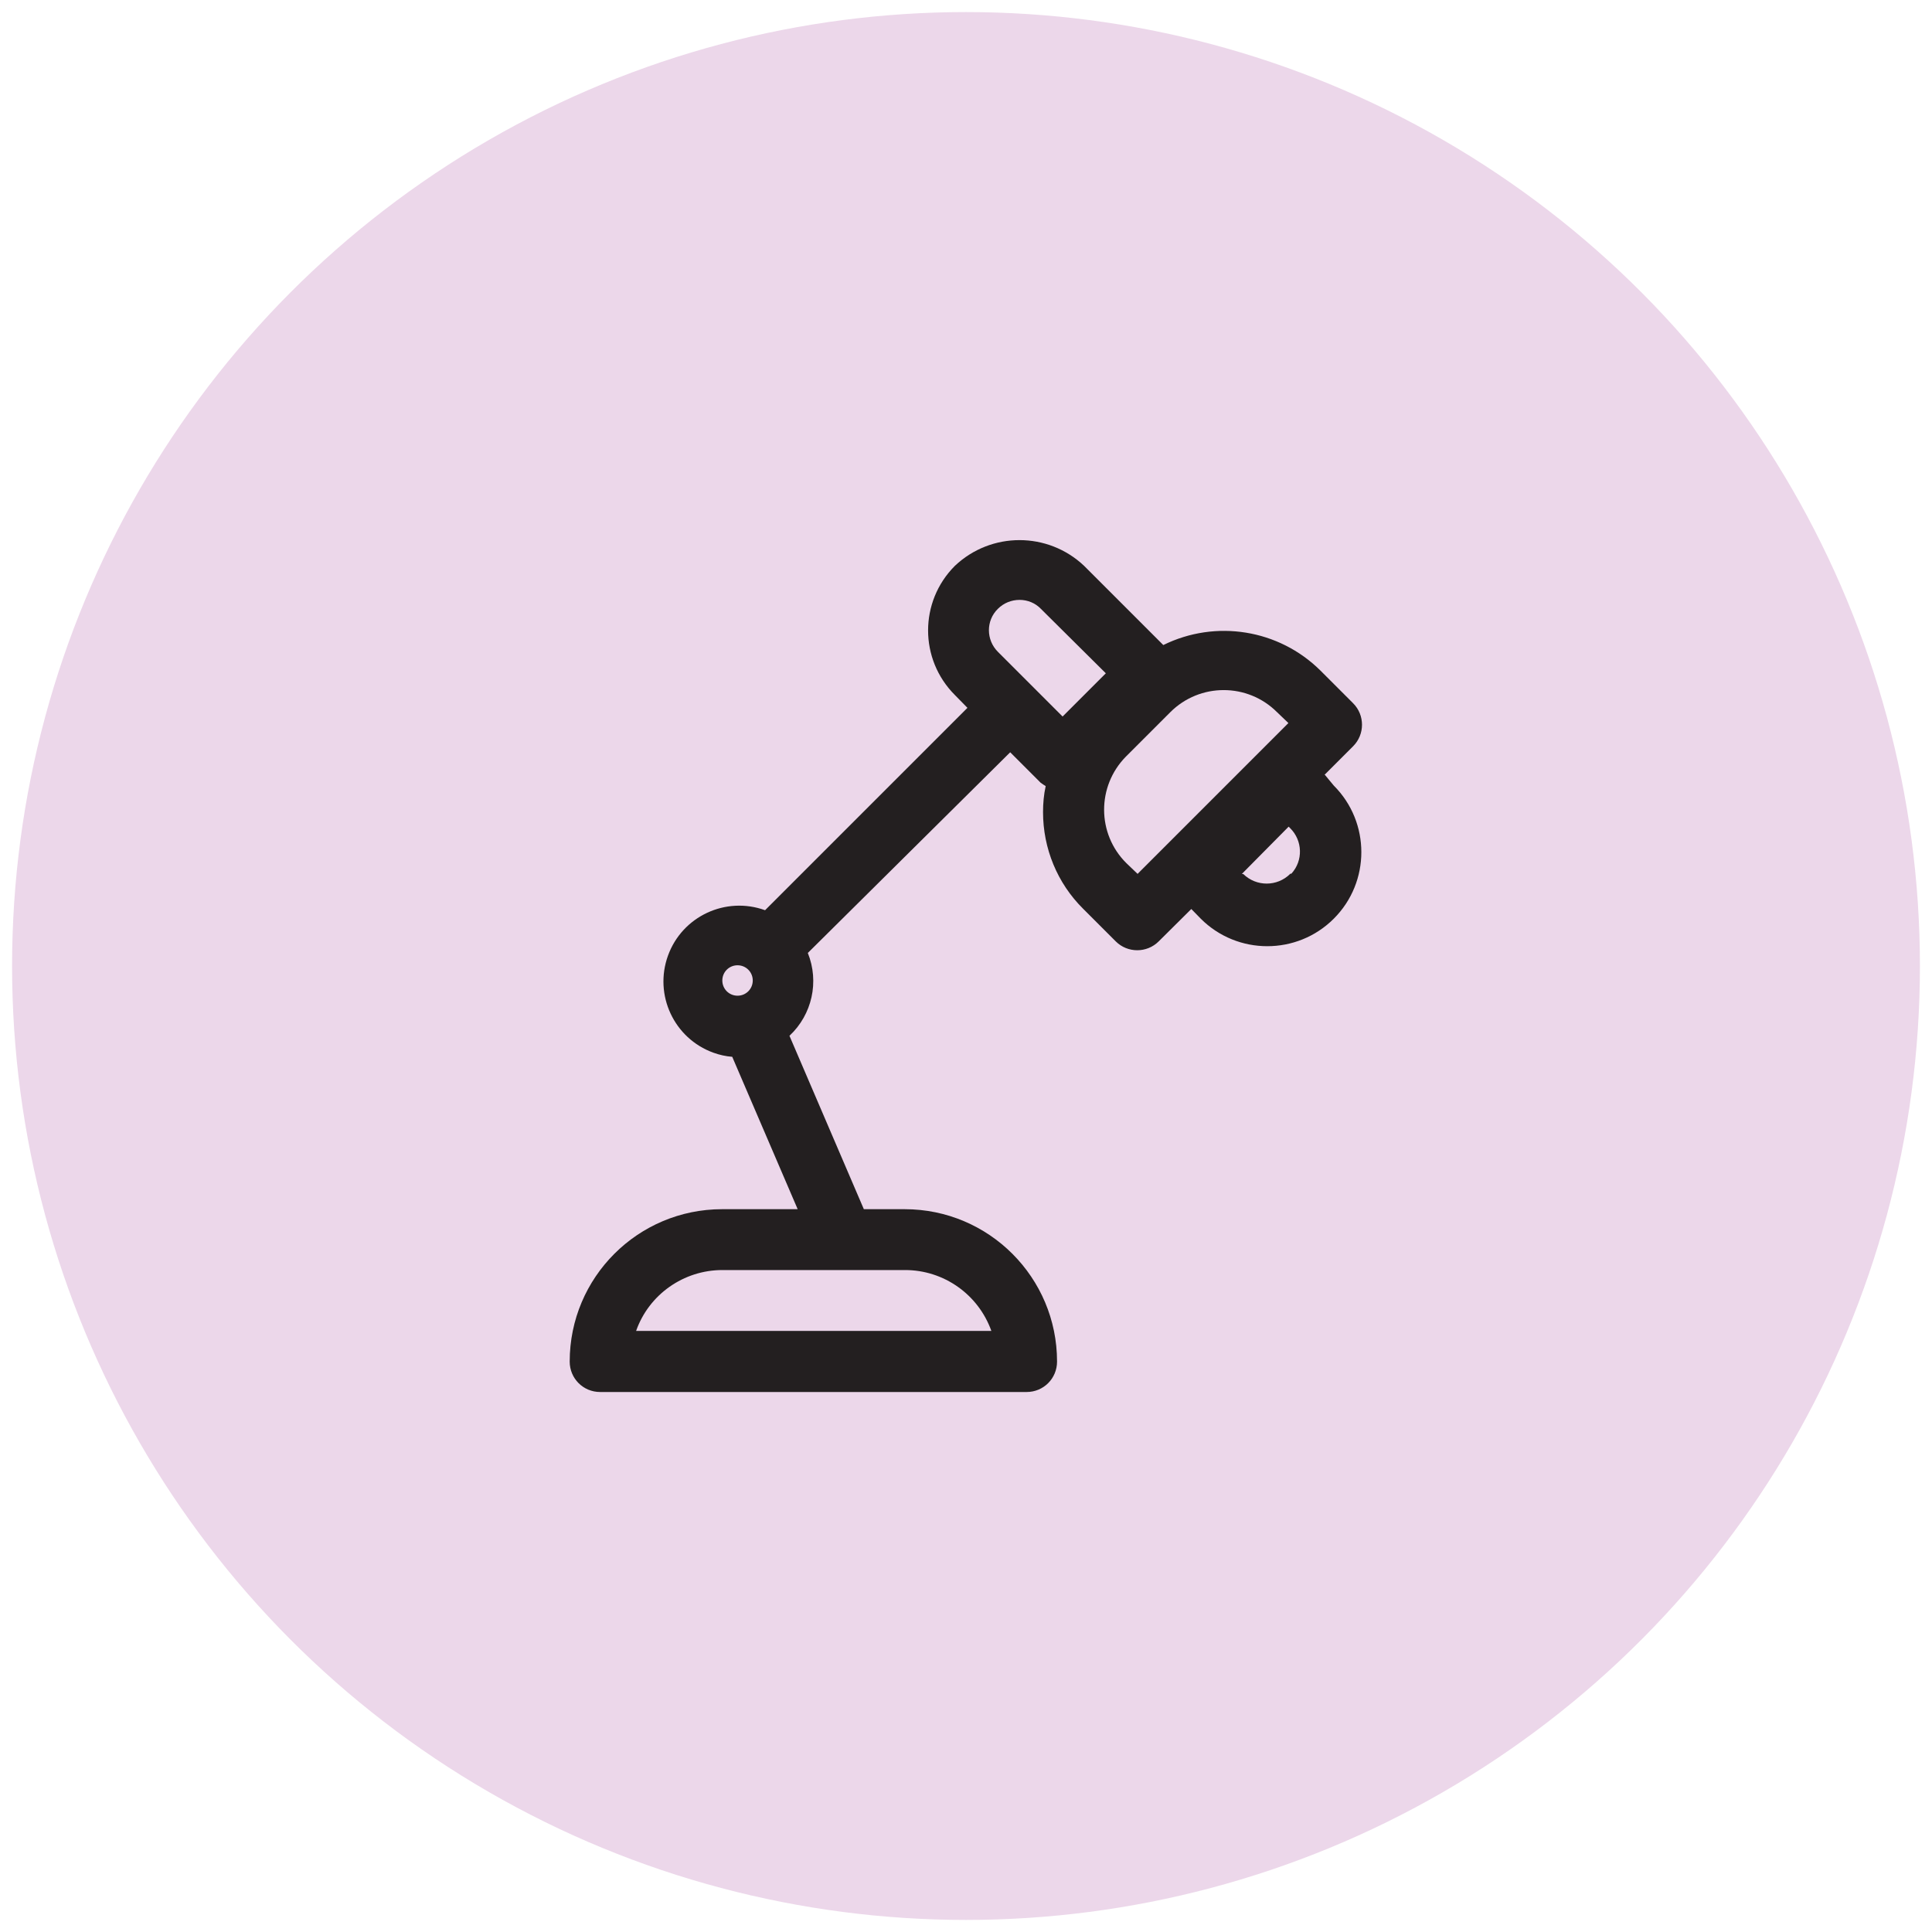
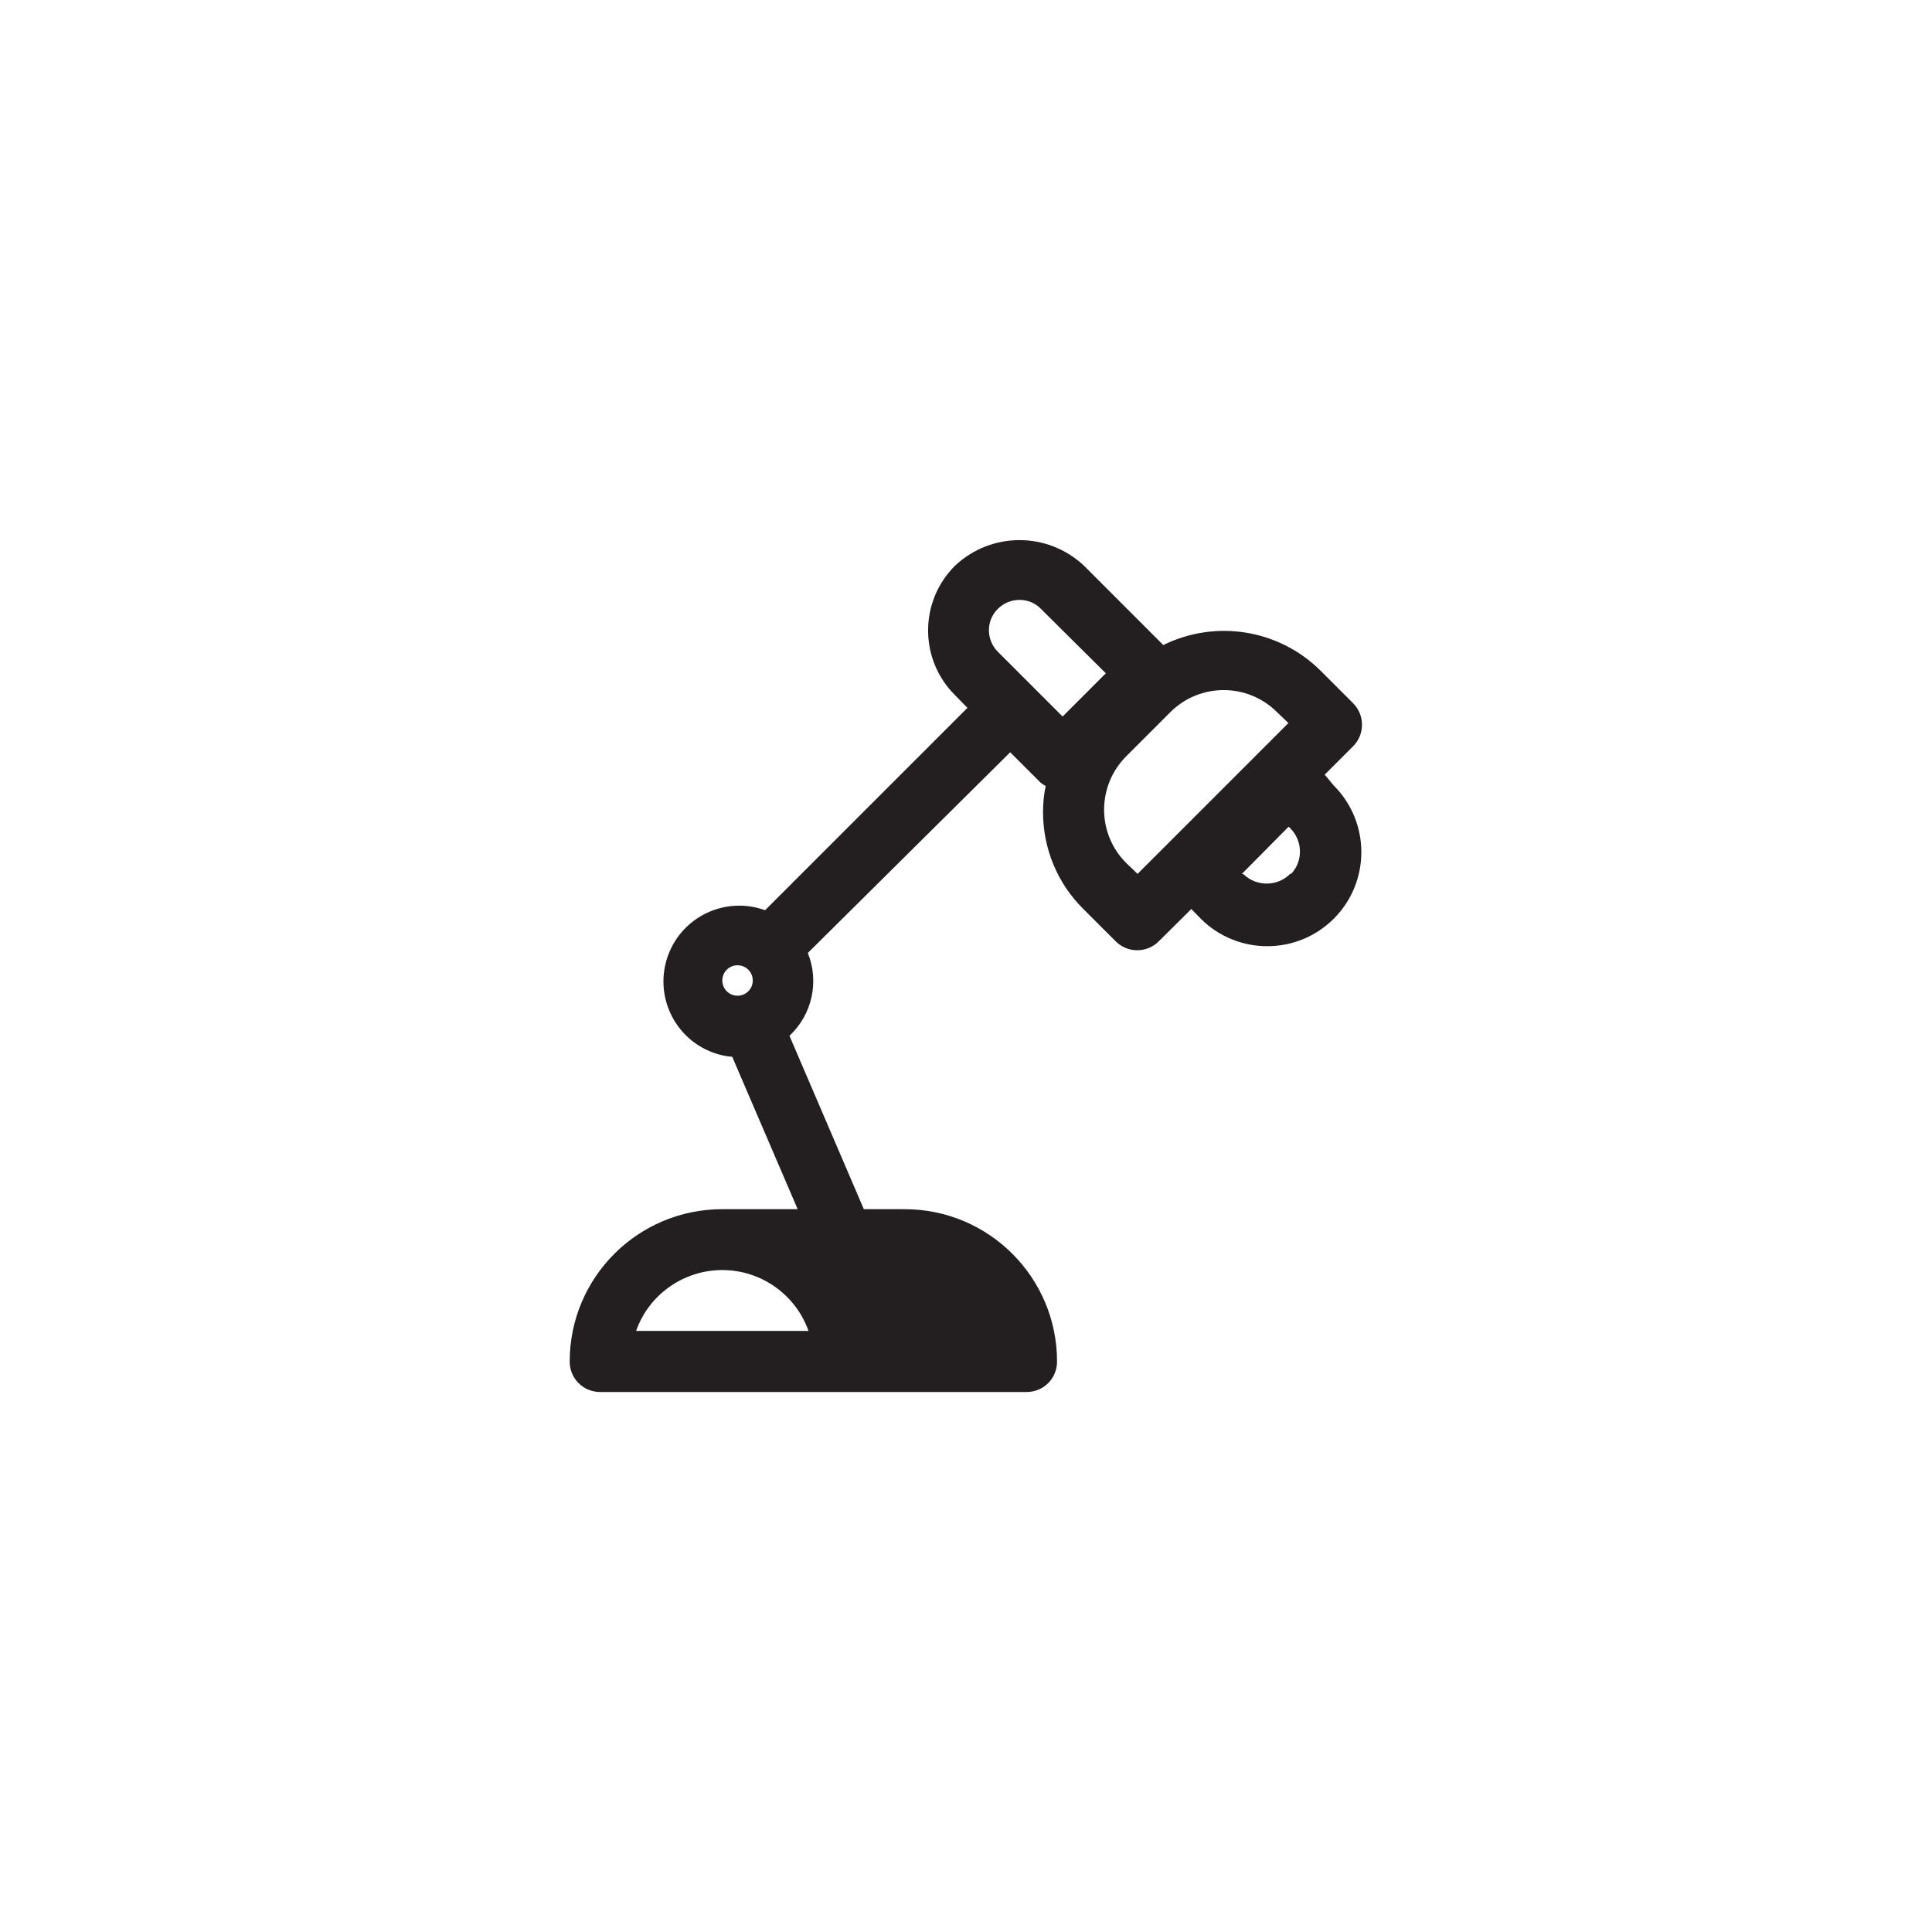
<svg xmlns="http://www.w3.org/2000/svg" id="katman_2" data-name="katman 2" viewBox="0 0 80 80">
  <defs>
    <style>
      .cls-1 {
        fill: #fff;
      }

      .cls-2 {
        fill: #ecd7ea;
      }

      .cls-3 {
        fill: #231f20;
      }
    </style>
  </defs>
  <g id="katman_1" data-name="katman 1">
-     <rect class="cls-1" width="80" height="80" />
-     <circle class="cls-2" cx="40" cy="40" r="39.5" />
    <g id="lamp">
-       <path class="cls-3" d="m54.86,32.07l1.17-1.17c.49-.49.49-1.29,0-1.78l-1.36-1.36c-1.72-1.7-4.33-2.12-6.5-1.05l-3.28-3.28c-1.5-1.42-3.85-1.42-5.35,0-1.48,1.48-1.48,3.87,0,5.35l.52.53-8.38,8.38c-1.63-.59-3.43.25-4.02,1.88-.59,1.63.25,3.43,1.88,4.02.25.09.51.15.78.17l2.71,6.31h-3.13c-3.48,0-6.31,2.82-6.31,6.31,0,.7.56,1.26,1.26,1.26h17.66c.7,0,1.26-.56,1.26-1.26,0-3.48-2.82-6.31-6.31-6.31h-1.69l-3.08-7.18c.94-.88,1.24-2.24.76-3.43l8.38-8.31,1.26,1.26c.07.05.14.1.21.14-.08.36-.11.72-.11,1.08,0,1.5.59,2.94,1.66,4l1.35,1.35c.49.49,1.29.49,1.78,0l1.35-1.34.39.4c1.52,1.52,3.99,1.52,5.51,0,1.52-1.52,1.52-3.99,0-5.51h0l-.39-.47Zm-13.81,23.04h-14.71c.53-1.51,1.97-2.52,3.57-2.52h7.57c1.6,0,3.03,1.01,3.57,2.52Zm-10.51-15.14c.35,0,.63.28.63.63s-.28.63-.63.63-.63-.28-.63-.63.28-.63.63-.63Zm10.78-12.98c-.49-.49-.5-1.29,0-1.78,0,0,0,0,0,0,.24-.24.56-.37.9-.37.33,0,.65.13.88.37l2.69,2.67-1.79,1.79-2.67-2.67Zm5.79,9.2l-.47-.45c-1.22-1.21-1.23-3.18-.02-4.41,0,0,.01-.01.02-.02l1.82-1.82c1.22-1.22,3.2-1.22,4.42,0,0,0,0,0,0,0l.47.45-6.24,6.24Zm6.31,0c-.54.53-1.4.53-1.94,0h-.06l1.94-1.96.06.06c.52.51.55,1.35.05,1.89h-.05Z" />
+       <path class="cls-3" d="m54.86,32.07l1.17-1.17c.49-.49.49-1.29,0-1.78l-1.36-1.36c-1.72-1.7-4.33-2.12-6.5-1.05l-3.28-3.28c-1.5-1.42-3.85-1.42-5.35,0-1.48,1.48-1.48,3.87,0,5.35l.52.53-8.38,8.38c-1.63-.59-3.43.25-4.02,1.88-.59,1.63.25,3.43,1.88,4.02.25.09.51.15.78.17l2.71,6.31h-3.13c-3.48,0-6.31,2.82-6.31,6.31,0,.7.56,1.26,1.26,1.26h17.66c.7,0,1.26-.56,1.26-1.26,0-3.48-2.82-6.31-6.31-6.31h-1.69l-3.08-7.18c.94-.88,1.24-2.24.76-3.43l8.38-8.31,1.26,1.26c.07.05.14.1.21.14-.08.36-.11.72-.11,1.08,0,1.5.59,2.94,1.66,4l1.35,1.35c.49.49,1.29.49,1.78,0l1.35-1.34.39.4c1.52,1.52,3.99,1.52,5.51,0,1.52-1.52,1.52-3.99,0-5.51h0l-.39-.47Zm-13.81,23.04h-14.71c.53-1.51,1.97-2.52,3.57-2.52c1.6,0,3.03,1.01,3.57,2.52Zm-10.51-15.14c.35,0,.63.28.63.63s-.28.63-.63.63-.63-.28-.63-.63.28-.63.63-.63Zm10.78-12.98c-.49-.49-.5-1.29,0-1.78,0,0,0,0,0,0,.24-.24.56-.37.9-.37.33,0,.65.13.88.37l2.69,2.67-1.79,1.79-2.67-2.67Zm5.79,9.2l-.47-.45c-1.22-1.21-1.23-3.18-.02-4.41,0,0,.01-.01.02-.02l1.82-1.82c1.22-1.22,3.2-1.22,4.42,0,0,0,0,0,0,0l.47.45-6.24,6.24Zm6.31,0c-.54.53-1.4.53-1.94,0h-.06l1.94-1.96.06.06c.52.51.55,1.35.05,1.89h-.05Z" />
    </g>
  </g>
</svg>